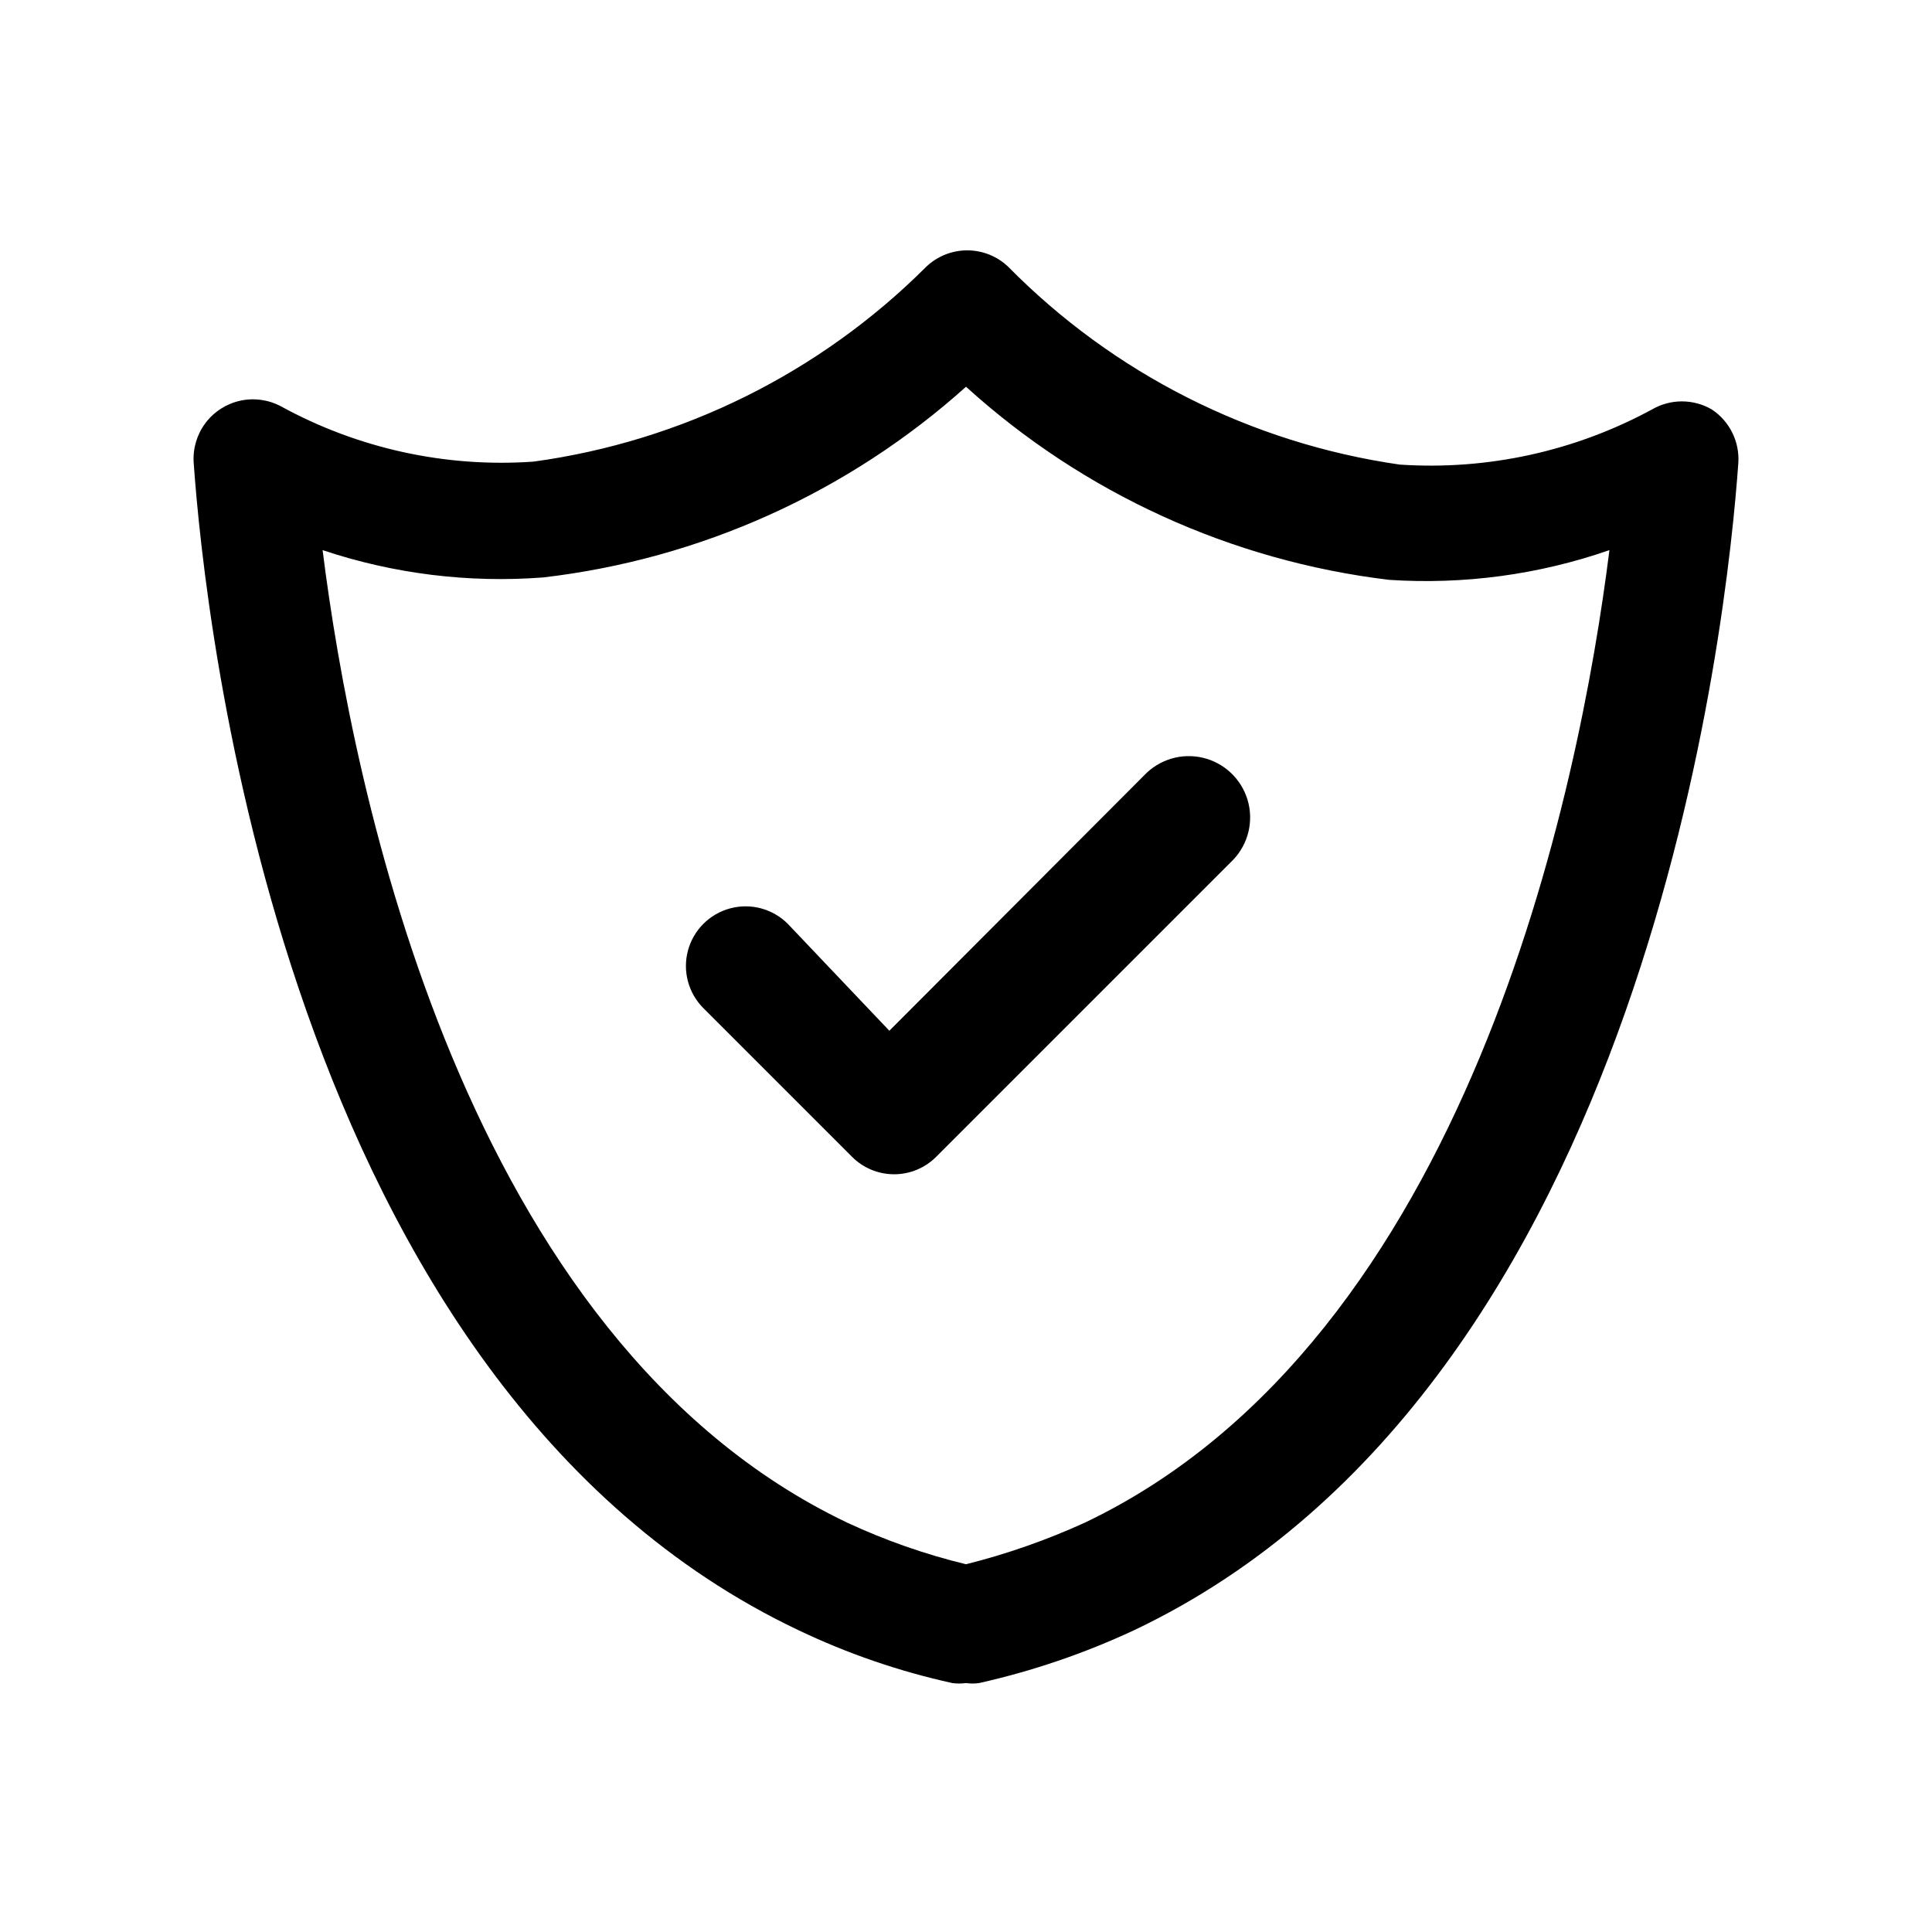
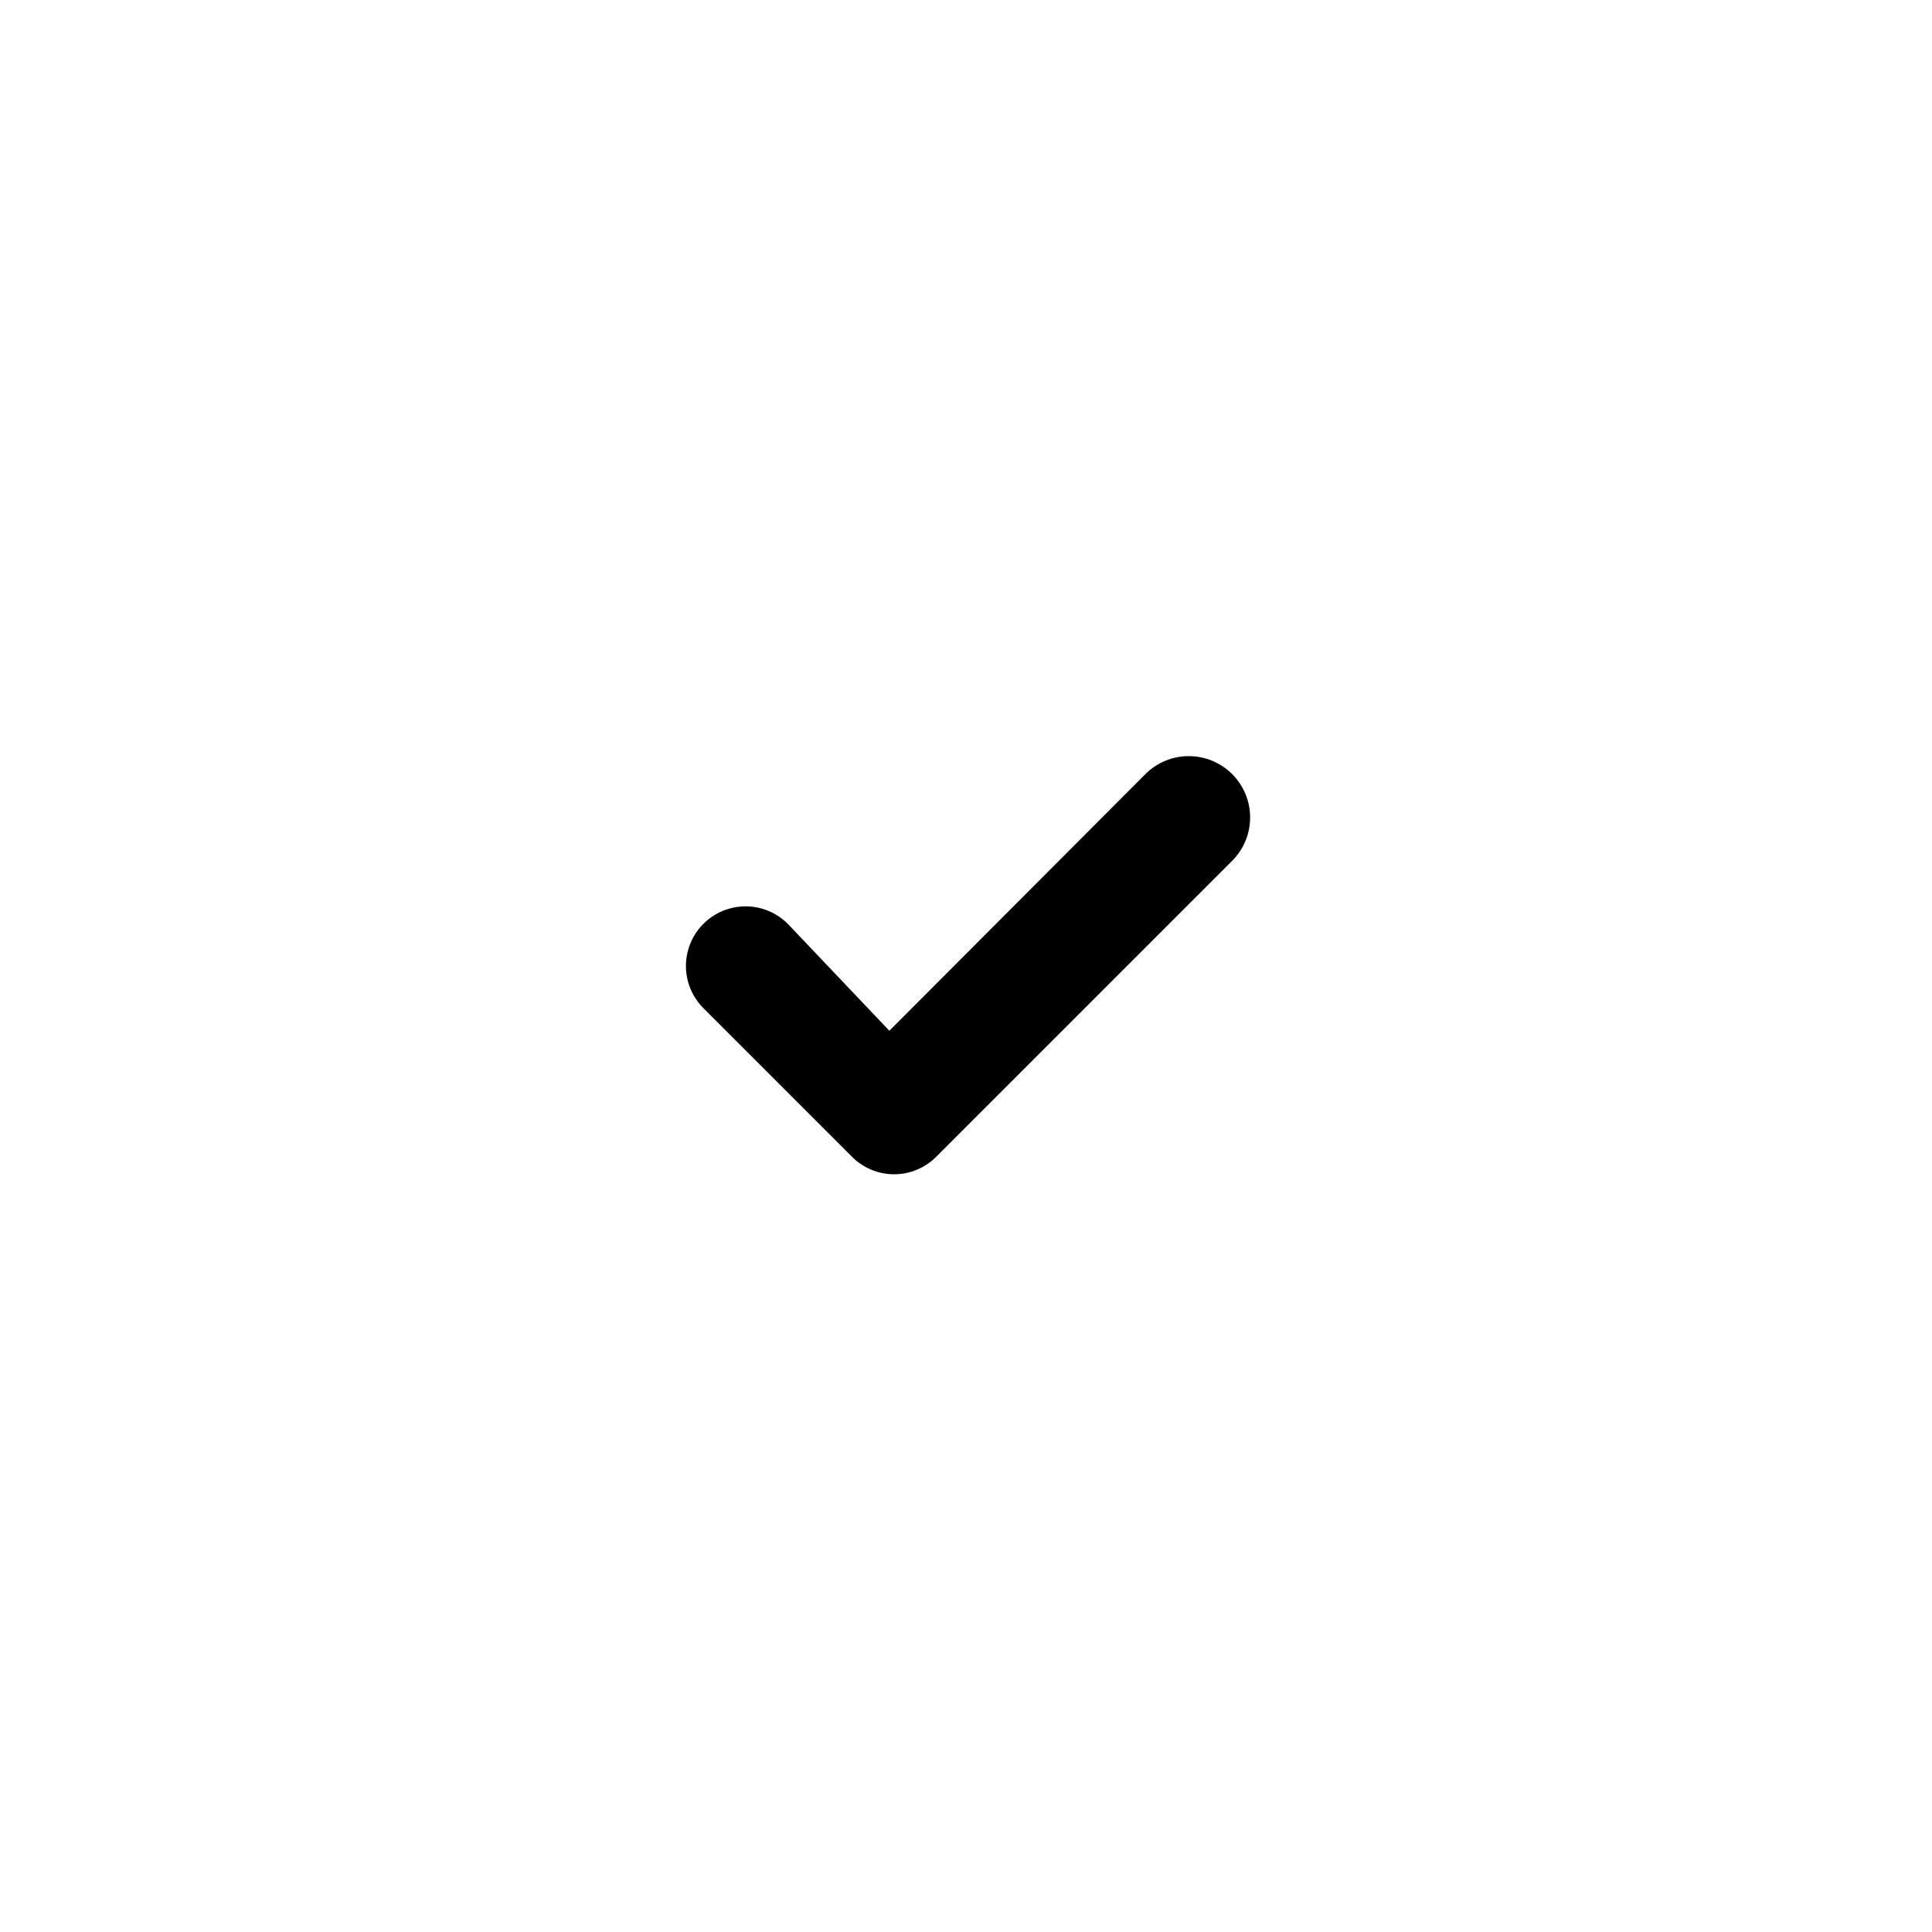
<svg xmlns="http://www.w3.org/2000/svg" fill="#000000" width="800px" height="800px" version="1.1" viewBox="144 144 512 512">
  <g>
-     <path d="m597.59 252.48c-2.394-1.383-5.109-2.109-7.871-2.109-2.766 0-5.481 0.727-7.871 2.109-20.469 11.121-43.672 16.199-66.914 14.641-39.383-5.676-75.824-24.086-103.75-52.426-2.926-2.793-6.816-4.348-10.863-4.348-4.043 0-7.934 1.555-10.863 4.348-28.121 28.109-64.672 46.246-104.07 51.641-23.246 1.633-46.473-3.449-66.914-14.641-3.32-1.781-7.172-2.312-10.848-1.496-3.68 0.82-6.945 2.926-9.199 5.945-2.258 3.019-3.356 6.746-3.098 10.504 2.832 40.305 23.617 244.5 160.27 309.37h0.004c13.012 6.211 26.691 10.914 40.777 14.012 1.199 0.164 2.418 0.164 3.621 0 1.148 0.164 2.312 0.164 3.461 0 14.164-3.172 27.941-7.867 41.094-14.012 136.5-64.863 157.28-269.06 160.12-309.37 0.176-2.773-0.387-5.551-1.633-8.039-1.242-2.488-3.125-4.606-5.453-6.129zm-166.1 295.04c-10.141 4.625-20.68 8.312-31.488 11.023-10.836-2.629-21.383-6.32-31.488-11.023-101.71-48.492-131.15-194.75-139.02-257.73 18.789 6.285 38.652 8.746 58.41 7.242 41.691-4.848 80.855-22.504 112.1-50.539 31.156 28.266 70.332 46.145 112.1 51.172 19.801 1.312 39.664-1.363 58.41-7.875-7.875 62.977-37.316 209.24-139.02 257.73z" />
    <path d="m447.23 349.46-67.543 67.699-26.922-28.34c-3.992-3.992-9.812-5.555-15.27-4.09-5.453 1.461-9.715 5.723-11.18 11.176-1.461 5.457 0.102 11.277 4.094 15.27l39.359 39.359c2.957 2.981 6.981 4.66 11.18 4.66 4.195 0 8.223-1.68 11.176-4.66l78.719-78.719h0.004c3.992-4.219 5.434-10.246 3.777-15.816-1.66-5.566-6.16-9.828-11.809-11.176-5.652-1.352-11.594 0.418-15.586 4.637z" />
  </g>
</svg>